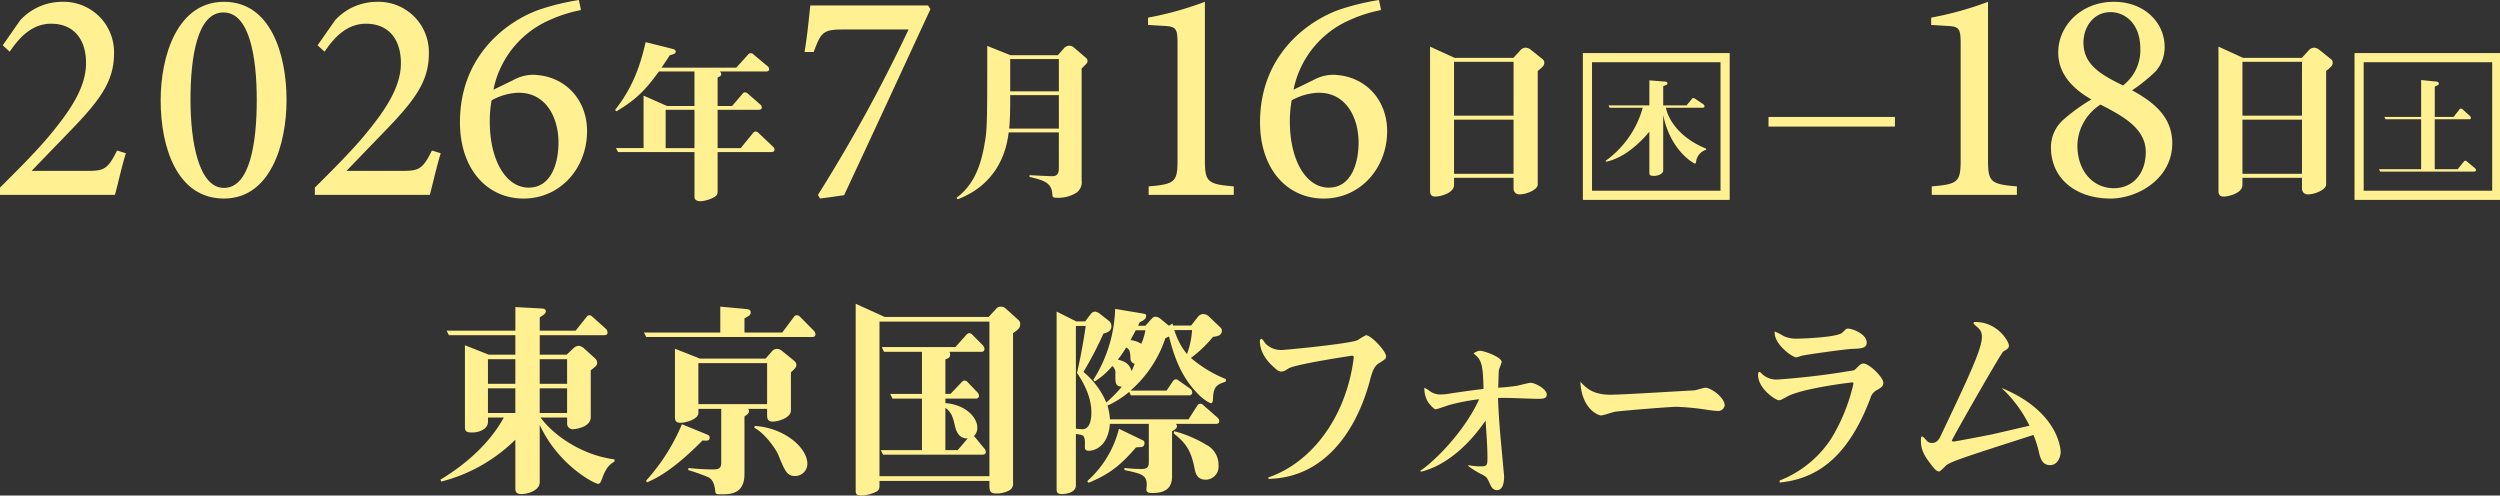
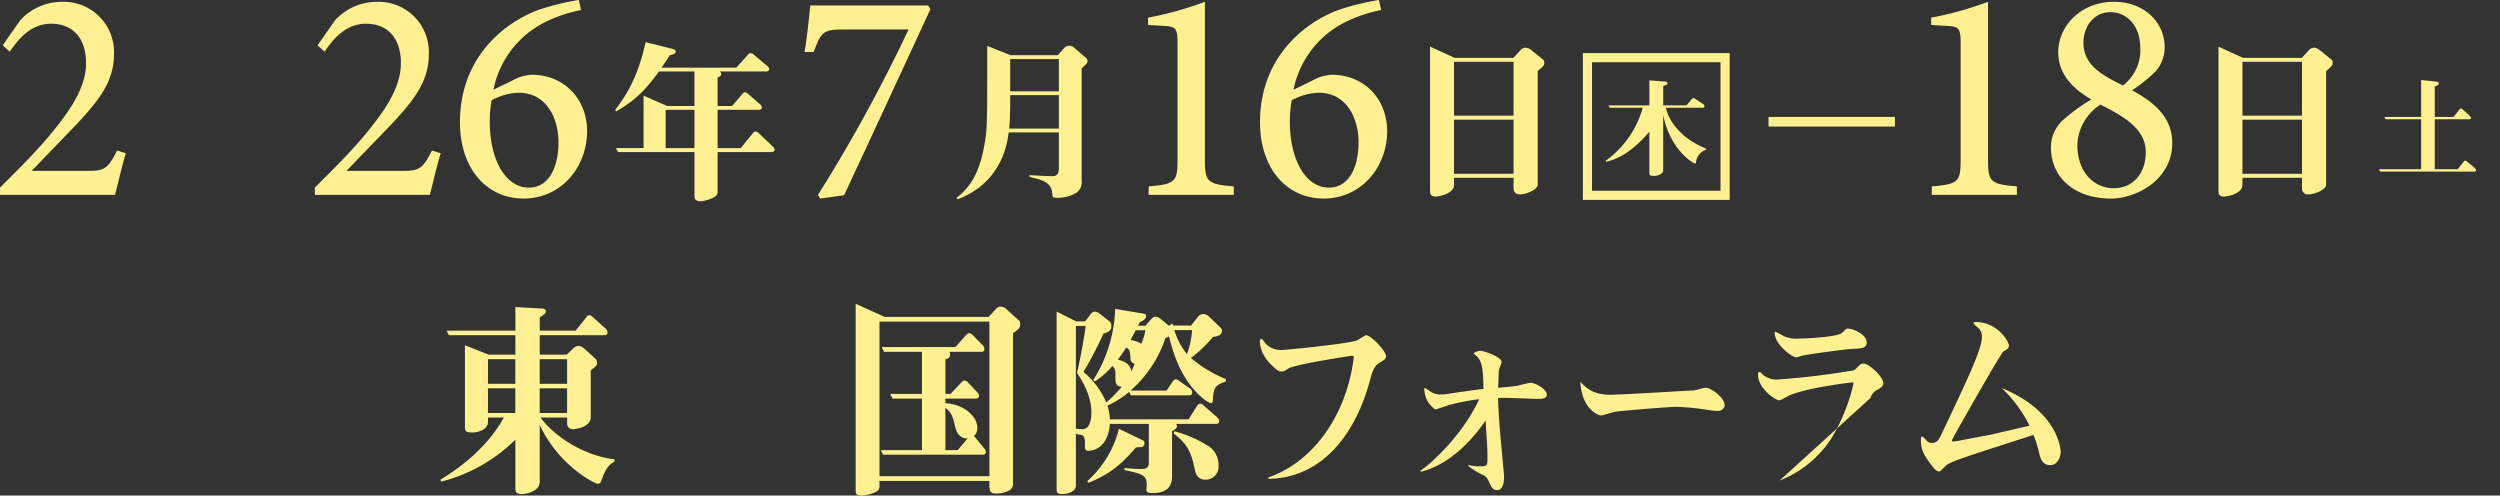
<svg xmlns="http://www.w3.org/2000/svg" width="601.797" height="119.277" viewBox="0 0 601.797 119.277">
  <rect x="0" y="0" width="601.797" height="119.277" fill="#333333" stroke="none" />
  <defs>
    <clipPath id="clip-path">
      <rect id="長方形_1056" data-name="長方形 1056" width="601.797" height="48.443" fill="none" />
    </clipPath>
  </defs>
  <g id="グループ_655" data-name="グループ 655" transform="translate(-809.599 -762)">
    <g id="グループ_571" data-name="グループ 571" transform="translate(809.599 762)">
      <g id="グループ_570" data-name="グループ 570" transform="translate(0 0)" clip-path="url(#clip-path)">
        <path id="パス_3402" data-name="パス 3402" d="M30.3,37.073c-1.025,3.294-1.757,6.807-2.635,10.027H0V45.344c3.953-3.952,8.2-8.124,11.784-12.369,4.611-5.563,8.929-11.418,8.929-17.566,0-5.929-3.074-9.516-8.417-9.516-4.9,0-7.978,3.806-9.954,6.734L.659,11.09,4.9,5.015A13.71,13.71,0,0,1,15,.624,12.112,12.112,0,0,1,27.447,13.067c0,6.294-2.927,10.685-9.734,17.785L7.612,41.318h13.32c4.026,0,4.977-.293,7.246-4.9Z" transform="translate(0 -0.185)" fill="#fff191" />
-         <path id="パス_3403" data-name="パス 3403" d="M70.252.624c11.125,0,15,12.517,15,23.641,0,10.686-3.879,23.714-15.077,23.714-11.272,0-15.224-12.3-15.224-23.641C54.955,13.579,58.98.624,70.179.624Zm-.22,2.562c-6.294,0-7.9,10.832-7.9,21.006,0,10.1,1.976,21.226,8.051,21.226,6.294,0,7.9-10.979,7.9-21.153,0-10.393-1.757-21.079-7.978-21.079Z" transform="translate(-16.277 -0.185)" fill="#fff191" />
        <path id="パス_3404" data-name="パス 3404" d="M137.987,37.073c-1.025,3.294-1.757,6.807-2.635,10.027H107.686V45.344c3.953-3.952,8.2-8.124,11.784-12.369,4.611-5.563,8.929-11.418,8.929-17.566,0-5.929-3.074-9.516-8.417-9.516-4.9,0-7.978,3.806-9.954,6.734l-1.684-1.537,4.245-6.075a13.71,13.71,0,0,1,10.1-4.391,12.112,12.112,0,0,1,12.442,12.443c0,6.294-2.927,10.685-9.735,17.785L115.3,41.318h13.32c4.026,0,4.977-.293,7.246-4.9Z" transform="translate(-31.895 -0.185)" fill="#fff191" />
        <path id="パス_3405" data-name="パス 3405" d="M170.055,19.323a10.277,10.277,0,0,1,4.538-1.318c7.9,0,13.32,5.929,13.32,13.541,0,8.857-6.367,16.248-15.3,16.248-8.71,0-15.3-7.026-15.3-18.371,0-15.956,11.125-24.226,19.03-27.081A58.99,58.99,0,0,1,185.937,0l.512,2.416a34.113,34.113,0,0,0-7.9,2.562,23.252,23.252,0,0,0-13.174,16.614Zm1.391,3a14.226,14.226,0,0,0-6.514,1.83,27.54,27.54,0,0,0-.439,5.2c0,8.929,3.732,15.809,9.369,15.809,5.489,0,7.173-6,7.173-10.832,0-6.221-3.147-12-9.515-12Z" transform="translate(-46.595 0)" fill="#fff191" />
        <path id="パス_3406" data-name="パス 3406" d="M248.01,40.873H235.05v9.512c0,.873-.457,1.2-1.371,1.62a8.172,8.172,0,0,1-2.659.706c-1.163,0-1.537-.457-1.537-1.122V40.873h-18.4l-.5-.956h6.646V27.29l5.65,2.492h6.6V21.473h-8.557c-3.074,4.238-5.4,6.771-10.26,9.6l-.291-.332c3.9-4.985,5.9-9.887,7.353-16.325l6.48,1.62c.415.125.747.249.747.624,0,.5-.249.581-1.413.913-.5.789-.914,1.413-1.994,2.991h17.987l2.824-3.115a.769.769,0,0,1,.707-.374,1,1,0,0,1,.706.374l3.282,2.741a.992.992,0,0,1,.415.748c0,.415-.374.539-.748.539H235.548a.748.748,0,0,1,.374.624c0,.457-.415.623-.872.831v6.854h3.489l2.451-2.866c.207-.25.332-.416.664-.416a1.086,1.086,0,0,1,.748.374l2.908,2.534a1,1,0,0,1,.374.747c0,.415-.374.54-.706.54H235.05v9.221h5.566l2.908-3.572c.208-.249.332-.416.706-.416a1.075,1.075,0,0,1,.706.374l3.406,3.24a.992.992,0,0,1,.415.789c0,.374-.415.541-.747.541M229.483,30.7h-6.937v9.222h6.937Z" transform="translate(-62.309 -4.269)" fill="#fff191" />
        <path id="パス_3407" data-name="パス 3407" d="M305.481,2.75c-6.88,14.858-13.76,29.788-20.787,44.793l-5.782.805-.512-.878A375.213,375.213,0,0,0,300.212,7.654H284.475c-4.83,0-5.343.659-7.1,5.417h-2.2c.732-4.392,1.025-8.051,1.391-11.2H304.9Z" transform="translate(-81.504 -0.555)" fill="#fff191" />
        <path id="パス_3408" data-name="パス 3408" d="M357.267,21.134v26.96A3.1,3.1,0,0,1,356.1,50.96a8.067,8.067,0,0,1-4.528,1.287c-1.287,0-1.329-.124-1.37-1-.208-2.741-2.243-3.24-5.483-4.029v-.416c.083,0,4.569.249,5.442.249,1.247,0,1.62-.707,1.62-1.869V36.5H339.7c-.748,6.439-4.03,12.96-12.3,16.117l-.249-.374c4.2-3.114,5.816-7.726,6.688-12.627.706-3.822.706-5.068.706-23.927l5.608,2.242h11.381l1.537-1.744a1.7,1.7,0,0,1,1.288-.541,1.648,1.648,0,0,1,1.122.5l2.824,2.41a.975.975,0,0,1,.374.789c0,.415-.083.457-1.413,1.786m-5.483,6.4H340.07c0,2.327,0,5.816-.249,8.059h11.963Zm0-8.682H340.07v7.768h11.714Z" transform="translate(-96.896 -4.636)" fill="#fff191" />
        <path id="パス_3409" data-name="パス 3409" d="M392.8,47.1v-2.05c6.441-.512,6.953-1.17,6.953-6.441V10.724c0-3.806-.366-4.171-3.513-4.317l-3.587-.22V4.43A80.7,80.7,0,0,0,406.336.624V38.61c0,5.27.512,5.928,6.953,6.441V47.1Z" transform="translate(-116.296 -0.185)" fill="#fff191" />
        <path id="パス_3410" data-name="パス 3410" d="M443.7,19.323a10.28,10.28,0,0,1,4.538-1.318c7.9,0,13.32,5.929,13.32,13.541,0,8.857-6.367,16.248-15.3,16.248-8.71,0-15.3-7.026-15.3-18.371C430.97,13.468,442.095,5.2,450,2.342A58.973,58.973,0,0,1,459.588,0l.512,2.416a34.108,34.108,0,0,0-7.9,2.562,23.253,23.253,0,0,0-13.175,16.614Zm1.391,3a14.228,14.228,0,0,0-6.514,1.83,27.537,27.537,0,0,0-.439,5.2c0,8.929,3.733,15.809,9.368,15.809,5.489,0,7.173-6,7.173-10.832,0-6.221-3.147-12-9.515-12Z" transform="translate(-127.646 0)" fill="#fff191" />
        <path id="パス_3411" data-name="パス 3411" d="M515.023,21.8V49.137c0,1.246-2.7,2.368-4.278,2.368a1.358,1.358,0,0,1-1.537-1.372V47.517H494.876v1.7c0,2.159-3.656,2.824-4.445,2.824-1.329,0-1.329-.872-1.329-1.578V15.946l5.9,2.7h14.165l1.579-1.7a1.788,1.788,0,0,1,1.37-.747,2.109,2.109,0,0,1,1.288.54l2.7,2.16a1.044,1.044,0,0,1,.5.914c0,.457-.042.79-1.579,1.994m-5.816-2.2H494.876v12.96h14.331Zm0,13.915H494.876V46.561h14.331Z" transform="translate(-144.864 -4.723)" fill="#fff191" />
        <path id="パス_3412" data-name="パス 3412" d="M660.64,47.1v-2.05c6.441-.512,6.953-1.17,6.953-6.441V10.724c0-3.806-.366-4.171-3.513-4.317l-3.587-.22V4.43A80.692,80.692,0,0,0,674.18.624V38.61c0,5.27.512,5.928,6.953,6.441V47.1Z" transform="translate(-195.627 -0.185)" fill="#fff191" />
        <path id="パス_3413" data-name="パス 3413" d="M716.678.624c7.1,0,12.15,4.83,12.15,10.906a8.806,8.806,0,0,1-2.123,5.782A39.433,39.433,0,0,1,721,21.923c5.051,2.781,9.661,6.294,9.661,12.735,0,8.637-8.417,13.321-14.858,13.321-8.125,0-14.346-4.611-14.346-12.37a8.907,8.907,0,0,1,3.22-6.807,44.85,44.85,0,0,1,6.514-4.684c-4.611-2.635-7.978-6.222-7.978-11.345,0-6.295,5.417-12.15,13.394-12.15Zm-.073,44.866c4.391,0,7.685-3.294,7.685-8.783-.073-5.416-4.977-8.344-10.906-11.345a12.007,12.007,0,0,0-5.563,9.734c0,6.807,4.245,10.393,8.71,10.393ZM715.8,3.113c-4.172,0-6.515,3.659-6.515,7.318,0,5.343,4.245,7.759,9.516,10.321a10.653,10.653,0,0,0,4.171-8.856c0-6.149-3.806-8.783-7.1-8.783Z" transform="translate(-207.758 -0.185)" fill="#fff191" />
        <path id="パス_3414" data-name="パス 3414" d="M784.675,21.8V49.137c0,1.246-2.7,2.368-4.279,2.368a1.358,1.358,0,0,1-1.536-1.372V47.517H764.528v1.7c0,2.159-3.656,2.824-4.445,2.824-1.329,0-1.329-.872-1.329-1.578V15.946l5.9,2.7h14.165l1.579-1.7a1.788,1.788,0,0,1,1.371-.747,2.111,2.111,0,0,1,1.288.54l2.7,2.16a1.044,1.044,0,0,1,.5.914c0,.457-.042.79-1.579,1.994m-5.815-2.2H764.529v12.96H778.86Zm0,13.915H764.529V46.561H778.86Z" transform="translate(-224.73 -4.723)" fill="#fff191" />
        <path id="線_117" data-name="線 117" d="M30.427,1.158H0V-1.158H30.427Z" transform="translate(425.716 29.31)" fill="#fff191" />
        <path id="パス_3415" data-name="パス 3415" d="M570.916,47.2c-.025.151-.051.3-.279.3s-5.857-3-7.624-11.665V49.118c0,1.01-1.49,1.363-2.222,1.363-1.111,0-1.111-.3-1.111-.985V39.852c-2.424,2.878-6.085,6.286-10.377,7.22l-.152-.227a23.412,23.412,0,0,0,8.938-12.775h-7.952l-.3-.555h9.847V27.48l3.737.3c.277.025.606.05.606.455,0,.252-.1.3-1.01.631v4.647h5.605l1.287-1.541a.47.47,0,0,1,.379-.227c.151,0,.2.025.5.227l1.919,1.287a.7.7,0,0,1,.252.455c0,.253-.2.354-.429.354h-8.862c.555,2.9,3.358,7.3,9.67,9.846v.277a3.462,3.462,0,0,0-2.423,3.005" transform="translate(-162.649 -8.139)" fill="#fff191" />
        <path id="長方形_1054" data-name="長方形 1054" d="M-1.1-1.1H34.241V34.241H-1.1ZM32.034,1.1H1.1V32.034H32.034Z" transform="translate(382.128 13.876)" fill="#fff191" />
        <path id="パス_3416" data-name="パス 3416" d="M836.572,49.414H813.95l-.3-.581H823.8V36.816h-8.559l-.3-.556H823.8V27.373l3.711.379a.552.552,0,0,1,.556.479c0,.278-.1.328-.985.732v7.3H831.6l1.389-1.767a.5.5,0,0,1,.4-.253.693.693,0,0,1,.455.253l1.717,1.54a.737.737,0,0,1,.227.455c0,.252-.227.329-.429.329h-8.281V48.834h5.529l1.439-1.793a.5.5,0,0,1,.4-.252c.177,0,.278.1.455.252l1.868,1.565a.612.612,0,0,1,.227.455c0,.252-.2.353-.429.353" transform="translate(-240.988 -8.107)" fill="#fff191" />
-         <path id="長方形_1055" data-name="長方形 1055" d="M-1.1-1.1H34.241V34.241H-1.1ZM32.034,1.1H1.1V32.034H32.034Z" transform="translate(567.883 13.876)" fill="#fff191" />
      </g>
    </g>
    <g id="グループ_579" data-name="グループ 579" transform="translate(915.603 835.124)">
      <path id="パス_3445" data-name="パス 3445" d="M158.654,43.982c-.317.84-.453,1.236-1,1.236-.727,0-9.456-4.348-14-14.183V44.823c0,2.076-3.046,2.866-4.32,2.866-1.546,0-1.546-.742-1.546-1.532V34.593a39.033,39.033,0,0,1-17.823,10.081l-.227-.444c6.32-3.806,11.958-8.9,15.276-14.973h-3.818v1.037c0,1.828-2.274,2.57-3.729,2.57-1.136,0-1.818-.1-1.818-1.186V11.863l5.729,2.273h6.411V9.442h-16l-.545-1.087h16.55V2.672l6.32.346c.273,0,1,.049,1,.641,0,.445-.227.742-1.455,1.483V8.354h8.638l2.592-3.261a.85.85,0,0,1,.727-.445c.227,0,.455.1.818.445l3.138,2.817a1.332,1.332,0,0,1,.409.888c0,.446-.319.643-.773.643h-15.55v4.694h6.456l1.591-1.483a2,2,0,0,1,1.273-.641,2.079,2.079,0,0,1,1.32.593l2.727,2.471a1.515,1.515,0,0,1,.456.988c0,.643-.365.939-1.547,1.828V29.159c0,2.568-4,2.914-4.183,2.914a1.328,1.328,0,0,1-1.5-1.334V29.258h-6.411c3.182,4.348,10.049,9.092,17.823,10.081v.494c-1,.643-2,1.284-3,4.15M137.785,15.223h-6.593v5.93h6.593Zm0,7.017h-6.593v5.93h6.593Zm12.458-7.017h-6.593v5.93h6.593Zm0,7.017h-6.593v5.93h6.593Z" transform="translate(-119.735 -1.881)" fill="#fff191" />
-       <path id="パス_3446" data-name="パス 3446" d="M200.139,9.9H160.171l-.544-1.086H178V2.592l6.411.592c.273.05.909.1.909.791,0,.543-.273.791-1.5,1.434V8.819h9.093l2.774-3.707a.83.83,0,0,1,.773-.445,1.252,1.252,0,0,1,.818.445L200.5,8.373a1.339,1.339,0,0,1,.408.891c0,.494-.408.641-.772.641m-26.417,24.9c-7.185,7.265-11.185,9.142-13.368,10.082l-.226-.4a47.514,47.514,0,0,0,8.638-13.588l6.047,2.471c.227.1.636.3.636.693,0,.839-.546.839-1.727.74M195,18.4V27.6c0,1.78-3.137,2.669-4.456,2.669-.59,0-1.273-.247-1.273-1.383V27.2h-4.591a.728.728,0,0,1,.227.543c0,.543-.456.839-1.091,1.285V42.914c0,4.842-3.5,4.842-5.5,4.842-1.32,0-1.455,0-1.547-.89-.181-1.778-.773-2.767-1.636-3.212a49.757,49.757,0,0,0-4.865-1.729l.091-.5a51.576,51.576,0,0,0,5.683.346c1.227,0,2.183,0,2.183-1.581v-13h-5.5v.988c0,1.532-3.091,2.372-4.273,2.372-1.364,0-1.364-.742-1.364-1.632V12.722l6,2.372h15.823l1.547-1.779a1.544,1.544,0,0,1,1.227-.544,1.751,1.751,0,0,1,1.136.445l3.092,2.52a1.306,1.306,0,0,1,.409.891c0,.543-.364.888-1.32,1.778m-5.729-2.224H172.72v9.883h16.55Zm6.685,27.179c-1.909,0-2.409-1.236-3.956-4.992-.773-1.928-3.637-5.534-5.82-6.621l.136-.445c7.274.494,12.64,5.336,12.64,9.093a2.932,2.932,0,0,1-3,2.965" transform="translate(-110.616 -1.899)" fill="#fff191" />
      <path id="パス_3447" data-name="パス 3447" d="M238.984,9.095V45.068a1.825,1.825,0,0,1-1.092,1.977,6.292,6.292,0,0,1-3.044.641c-1.229,0-1.547-.494-1.547-1.876V44.673H206.839v1.038c0,.692-.047,1.136-.727,1.532a8.963,8.963,0,0,1-3.547.939c-1.456,0-1.456-.5-1.456-1.383V2.028l6.956,3.162h25.053l1.773-1.926a1.421,1.421,0,0,1,1.183-.544,1.73,1.73,0,0,1,1.136.445l3.183,2.866a1.268,1.268,0,0,1,.317.89c0,.741-.227,1.186-1.727,2.175M233.3,6.327H206.838V43.536H233.3Zm-1.636,32.021H207.7l-.547-1.086h9.912v-12.4h-7.093l-.546-1.136h7.638V13.592h-9.14l-.544-1.136h17.731l2.592-2.917a1.264,1.264,0,0,1,.727-.444,1.164,1.164,0,0,1,.819.444l2.454,2.472a1.437,1.437,0,0,1,.41.888.68.68,0,0,1-.773.693h-7.685a.934.934,0,0,1,.182.641c0,.791-.408.891-1.136,1.187v8.3h1.229l2.727-2.866c.182-.147.318-.345.636-.345a1.075,1.075,0,0,1,.818.444l2.227,2.323a1.485,1.485,0,0,1,.456.89c0,.494-.365.692-.82.692h-7.274v1.086c5,.4,7.685,3.509,7.685,5.881a2.807,2.807,0,0,1-.819,2.076,2.084,2.084,0,0,1,.273.246l2.183,2.669a1.328,1.328,0,0,1,.409.89c0,.494-.409.643-.773.643m-6.684-7.017c-.456-2.026-.82-3.213-2.274-4.25v10.18h2.956l2.409-2.818c-2.183.05-2.773-1.778-3.091-3.112" transform="translate(-101.133 -2.028)" fill="#fff191" />
      <path id="パス_3448" data-name="パス 3448" d="M278.129,24.431c0,.445-.045,1.284-.455,1.284-.591,0-2.091-1.186-2.729-1.778-3.591-3.46-5.82-7.759-7.411-14.281a4.91,4.91,0,0,1-.864.4A28.909,28.909,0,0,1,258.26,22.7h8.684l1.5-2.224a.969.969,0,0,1,.727-.494c.273,0,.364.049.818.4l2.683,1.877a1.208,1.208,0,0,1,.455.889.684.684,0,0,1-.773.692h-14l-.409-.84a22.473,22.473,0,0,1-5.229,3.311,13.432,13.432,0,0,1,.592,3.311h18.914l2.091-3.262a.807.807,0,0,1,.727-.494,1.12,1.12,0,0,1,.819.4l3.319,2.915a1.277,1.277,0,0,1,.454.839c0,.5-.364.693-.818.693h-9.64c.136.147.273.247.273.494,0,.543-.364.79-1.182,1.284V43.356c0,3.212-2.138,4-4.774,4-.5,0-1.409,0-1.409-.839,0-.15.091-.891.091-1.089,0-2.471-1.273-2.718-5.365-3.606v-.5a38.493,38.493,0,0,0,4.092.247c1.773,0,1.773-.79,1.773-2.124V30.707H253.3c-.364,4.991-3.229,6.472-5.139,6.472-.591,0-.817-.3-.864-.592a12.434,12.434,0,0,1,0-1.284c0-.248,0-1.385-.453-1.731-.138-.147-.319-.2-1.729-.444v12.4c0,1.63-2.138,2.075-3.411,2.075-1.136,0-1.227-.592-1.227-1.086V3.678l4.729,2.37h2.138l1.317-1.729a1.424,1.424,0,0,1,1.047-.641,2.514,2.514,0,0,1,1,.394L253.167,6a1.6,1.6,0,0,1,.5,1.186c0,1.285-1.138,1.581-1.91,1.779a90.311,90.311,0,0,1-4.82,9.24,19.331,19.331,0,0,1,5.5,7.363,34.315,34.315,0,0,0,3.728-3.8c-1.547-.149-1.547-.84-1.547-3.015a2.155,2.155,0,0,0-.726-1.977,17.621,17.621,0,0,1-4.229,3.707l-.365-.346a33.78,33.78,0,0,0,5.276-17.1l6.547,1.087c.591.1.909.149.909.592,0,.792-.818,1.187-1.546,1.532-.227.446-.227.494-.409.84h1.773L263.169,5.6c.364-.4.638-.693,1.091-.693a2.048,2.048,0,0,1,1.136.446l2.047,1.679h.182l.727-.494.136.494h4.365l1.591-2.026a1.758,1.758,0,0,1,1.318-.741,2.075,2.075,0,0,1,1.319.543l2.591,2.471c.318.3.591.544.591.939,0,.84-.455,1.383-2.137,1.532a29.821,29.821,0,0,1-5.32,5.09,30.5,30.5,0,0,0,8.411,5.089v.593c-2,.693-2.956,1.038-3.091,3.9m-32.737-5.98c.636-2.817,1.409-6.523,2.092-11.315h-2.365V31.842a8.973,8.973,0,0,0,1.546.149c2,0,2.183-2.767,2.183-4.051,0-2.323-.727-5.487-3.456-9.488m15.459,17.839a10.847,10.847,0,0,0-1.274.1c-3.591,4.15-6.32,6.424-11.412,8.5l-.317-.4a25.007,25.007,0,0,0,7.638-12.6l5.729,2.767a.636.636,0,0,1,.409.692.865.865,0,0,1-.773.94M258.26,14.943c-.092-1.532-.092-2.124-1.047-2.618a27.967,27.967,0,0,1-2,2.915c1.455.394,2.682.741,3.318,2.767a18.481,18.481,0,0,0,.729-1.779,1.222,1.222,0,0,1-1-1.285m1.273-6.77c-.136.247-1.092,2.027-1.273,2.372a5.865,5.865,0,0,1,2.591.888,13.407,13.407,0,0,0,1-3.261Zm16.823,35.974c-2.138,0-2.5-1.73-2.683-2.768-.909-4.595-2.318-6.227-5.047-8.4l.182-.5a29.093,29.093,0,0,1,7.685,3.262,5.362,5.362,0,0,1,2.955,4.991,3.113,3.113,0,0,1-3.091,3.411M268.807,8.124a16.911,16.911,0,0,0,3.047,5.782,19.669,19.669,0,0,0,1.227-5.782Z" transform="translate(-92.133 -1.798)" fill="#fff191" />
      <path id="パス_3449" data-name="パス 3449" d="M282.347,42.426c8-2.767,14.23-9.536,17.687-17.888a41.615,41.615,0,0,0,2.864-10.97c0-.345-.092-.445-.41-.445-.135,0-12.866,1.928-15.095,2.965-.227.1-1.091.693-1.272.742a2.506,2.506,0,0,1-.548.1c-.681,0-.955-.147-1.955-1.086-.773-.692-3.317-3.015-3.317-6.277,0-.444.317-.494.409-.494.227,0,.816.988,1,1.186a5.194,5.194,0,0,0,3.863,1.483c.909,0,16.324-1.483,18.279-2.371a17.214,17.214,0,0,1,2-1.186c1.227,0,4.82,3.854,4.82,5.04,0,.643-.184.741-1.594,1.63-1.362.791-1.772,2.273-2.317,4.349-3.366,12.452-11.186,23.322-24.416,23.571Z" transform="translate(-83.03 -0.621)" fill="#fff191" />
      <path id="パス_3450" data-name="パス 3450" d="M323.311,38.762a15,15,0,0,0,2.909.3c1.5,0,1.683-.2,1.683-1.926,0-1.632-.045-3.311-.455-9.093-5.456,7.907-11.322,11.315-15.549,12.3l-.183-.2C315.4,37.675,322.493,30.461,325.9,22.9a50.392,50.392,0,0,0-7,1.334c-.544.147-3.137,1.086-3.455,1.086-.545,0-1.682-1.532-1.773-1.63a6.309,6.309,0,0,1-.956-3.558,6.9,6.9,0,0,1,1.274.791,4.363,4.363,0,0,0,2.637.84,13.519,13.519,0,0,0,2.32-.248c1.636-.247,6.82-.988,8-1.086-.091-6.375-.636-7.166-2.409-8.549a3.094,3.094,0,0,1,1.544-.644c1.047,0,5.23,1.532,5.23,2.669,0,.3-.591,1.632-.638,1.928-.09.494-.09,1.779-.181,4.3.864-.049,3.228-.247,4.683-.494.453-.1,2.637-.693,3.137-.693,1.046,0,3.864,1.484,3.864,2.818,0,.839-.636,1.037-1.909,1.037-2.728,0-7.093-.3-9.82-.2.136,4.3.5,8.549.909,12.8.5,5.535.544,5.633.544,6.276,0,1.236-.272,3.113-1.727,3.113-1,0-1.453-.988-1.591-1.334-.773-1.679-.864-1.828-1.773-2.322a20.424,20.424,0,0,1-3.546-2.175Z" transform="translate(-75.848 0.077)" fill="#fff191" />
      <path id="パス_3451" data-name="パス 3451" d="M350.373,20.425c2.864,0,16.867-.89,20.051-1.037.409,0,2.32-.643,2.773-.643,1.365,0,4.639,2.372,4.639,4.25a1.567,1.567,0,0,1-1.729,1.334c-.546,0-1.591-.149-2.364-.247a57.9,57.9,0,0,0-7.547-.742c-1.636,0-13.276.94-14.732,1.186-.5.05-2.82.89-3.411.89s-4.637-1.482-4.956-8.1c1.365,1.433,2.911,3.112,7.276,3.112" transform="translate(-68.674 1.466)" fill="#fff191" />
-       <path id="パス_3452" data-name="パス 3452" d="M383.1,43.462a26.236,26.236,0,0,0,12.413-10.079,44.273,44.273,0,0,0,5.365-13.243c0-.149-.046-.3-.273-.3-.319,0-12.231,1.433-15.778,3.46-1.364.74-1.5.839-1.864.839-.864,0-5.047-2.816-5.047-6.078,0-.3,0-.741.364-.741a1.439,1.439,0,0,1,.5.394,5.008,5.008,0,0,0,3.865,1.434,184.9,184.9,0,0,0,18.369-2.224c.273-.149,1.182-1.136,1.41-1.284a1.271,1.271,0,0,1,.864-.346c1.364,0,4.773,3.311,4.773,4.644,0,.891-.591,1.187-1.591,1.779a3.01,3.01,0,0,0-1.5,1.879c-5.728,15.219-13.684,19.517-21.869,20.358Zm1.046-34.739a7.244,7.244,0,0,0,2.637.593c2.683,0,10.14-.4,11.323-1.383.136-.1.681-.643.817-.791a.88.88,0,0,1,.638-.247c1.136,0,4.5,1.334,4.5,3.36,0,1.383-1.273,1.433-3.683,1.532-.909,0-11.232,1.383-12.1,1.681a10.265,10.265,0,0,1-1.137.345c-1.044,0-5.228-3.113-5.228-5.88a.926.926,0,0,1,.044-.345,21.266,21.266,0,0,1,2.183,1.135" transform="translate(-60.715 -0.915)" fill="#fff191" />
+       <path id="パス_3452" data-name="パス 3452" d="M383.1,43.462a26.236,26.236,0,0,0,12.413-10.079,44.273,44.273,0,0,0,5.365-13.243c0-.149-.046-.3-.273-.3-.319,0-12.231,1.433-15.778,3.46-1.364.74-1.5.839-1.864.839-.864,0-5.047-2.816-5.047-6.078,0-.3,0-.741.364-.741a1.439,1.439,0,0,1,.5.394,5.008,5.008,0,0,0,3.865,1.434,184.9,184.9,0,0,0,18.369-2.224c.273-.149,1.182-1.136,1.41-1.284a1.271,1.271,0,0,1,.864-.346c1.364,0,4.773,3.311,4.773,4.644,0,.891-.591,1.187-1.591,1.779a3.01,3.01,0,0,0-1.5,1.879Zm1.046-34.739a7.244,7.244,0,0,0,2.637.593c2.683,0,10.14-.4,11.323-1.383.136-.1.681-.643.817-.791a.88.88,0,0,1,.638-.247c1.136,0,4.5,1.334,4.5,3.36,0,1.383-1.273,1.433-3.683,1.532-.909,0-11.232,1.383-12.1,1.681a10.265,10.265,0,0,1-1.137.345c-1.044,0-5.228-3.113-5.228-5.88a.926.926,0,0,1,.044-.345,21.266,21.266,0,0,1,2.183,1.135" transform="translate(-60.715 -0.915)" fill="#fff191" />
      <path id="パス_3453" data-name="パス 3453" d="M429.231,21.469c13.185,5.435,14.232,14.083,14.232,15.516,0,.544-.455,3.064-2.547,3.064-1.909,0-2.364-1.679-2.727-3.31a26.739,26.739,0,0,0-1.273-3.955c-15.232,4.892-19.552,6.277-20.87,7.216-.318.2-1.5,1.581-1.865,1.581-.59,0-1.272-.791-1.817-1.532-1.638-2.124-2.547-3.558-2.547-5.93,0-.937.136-.937.273-.937.227,0,.318.1,1.227,1.086a1.512,1.512,0,0,0,1.136.446c1.091,0,1.638-.693,2.092-1.632C421.138,19.2,424.5,12.131,424.5,9.214c0-1.333-.456-1.877-1.547-2.766-.091-.1-.453-.4-.453-.5,0-.3.181-.345.453-.345,5.366,0,8.047,4.742,8.047,5.633,0,.641-.227.79-1.364,1.482-.544.346-12.367,21.1-12.367,21.4,0,.248.364.248.5.248.319,0,7.73-1.434,8.73-1.63,1.182-.248,2-.446,9.457-2.175a31.048,31.048,0,0,0-6.729-9.093" transform="translate(-53.424 -1.21)" fill="#fff191" />
    </g>
  </g>
</svg>